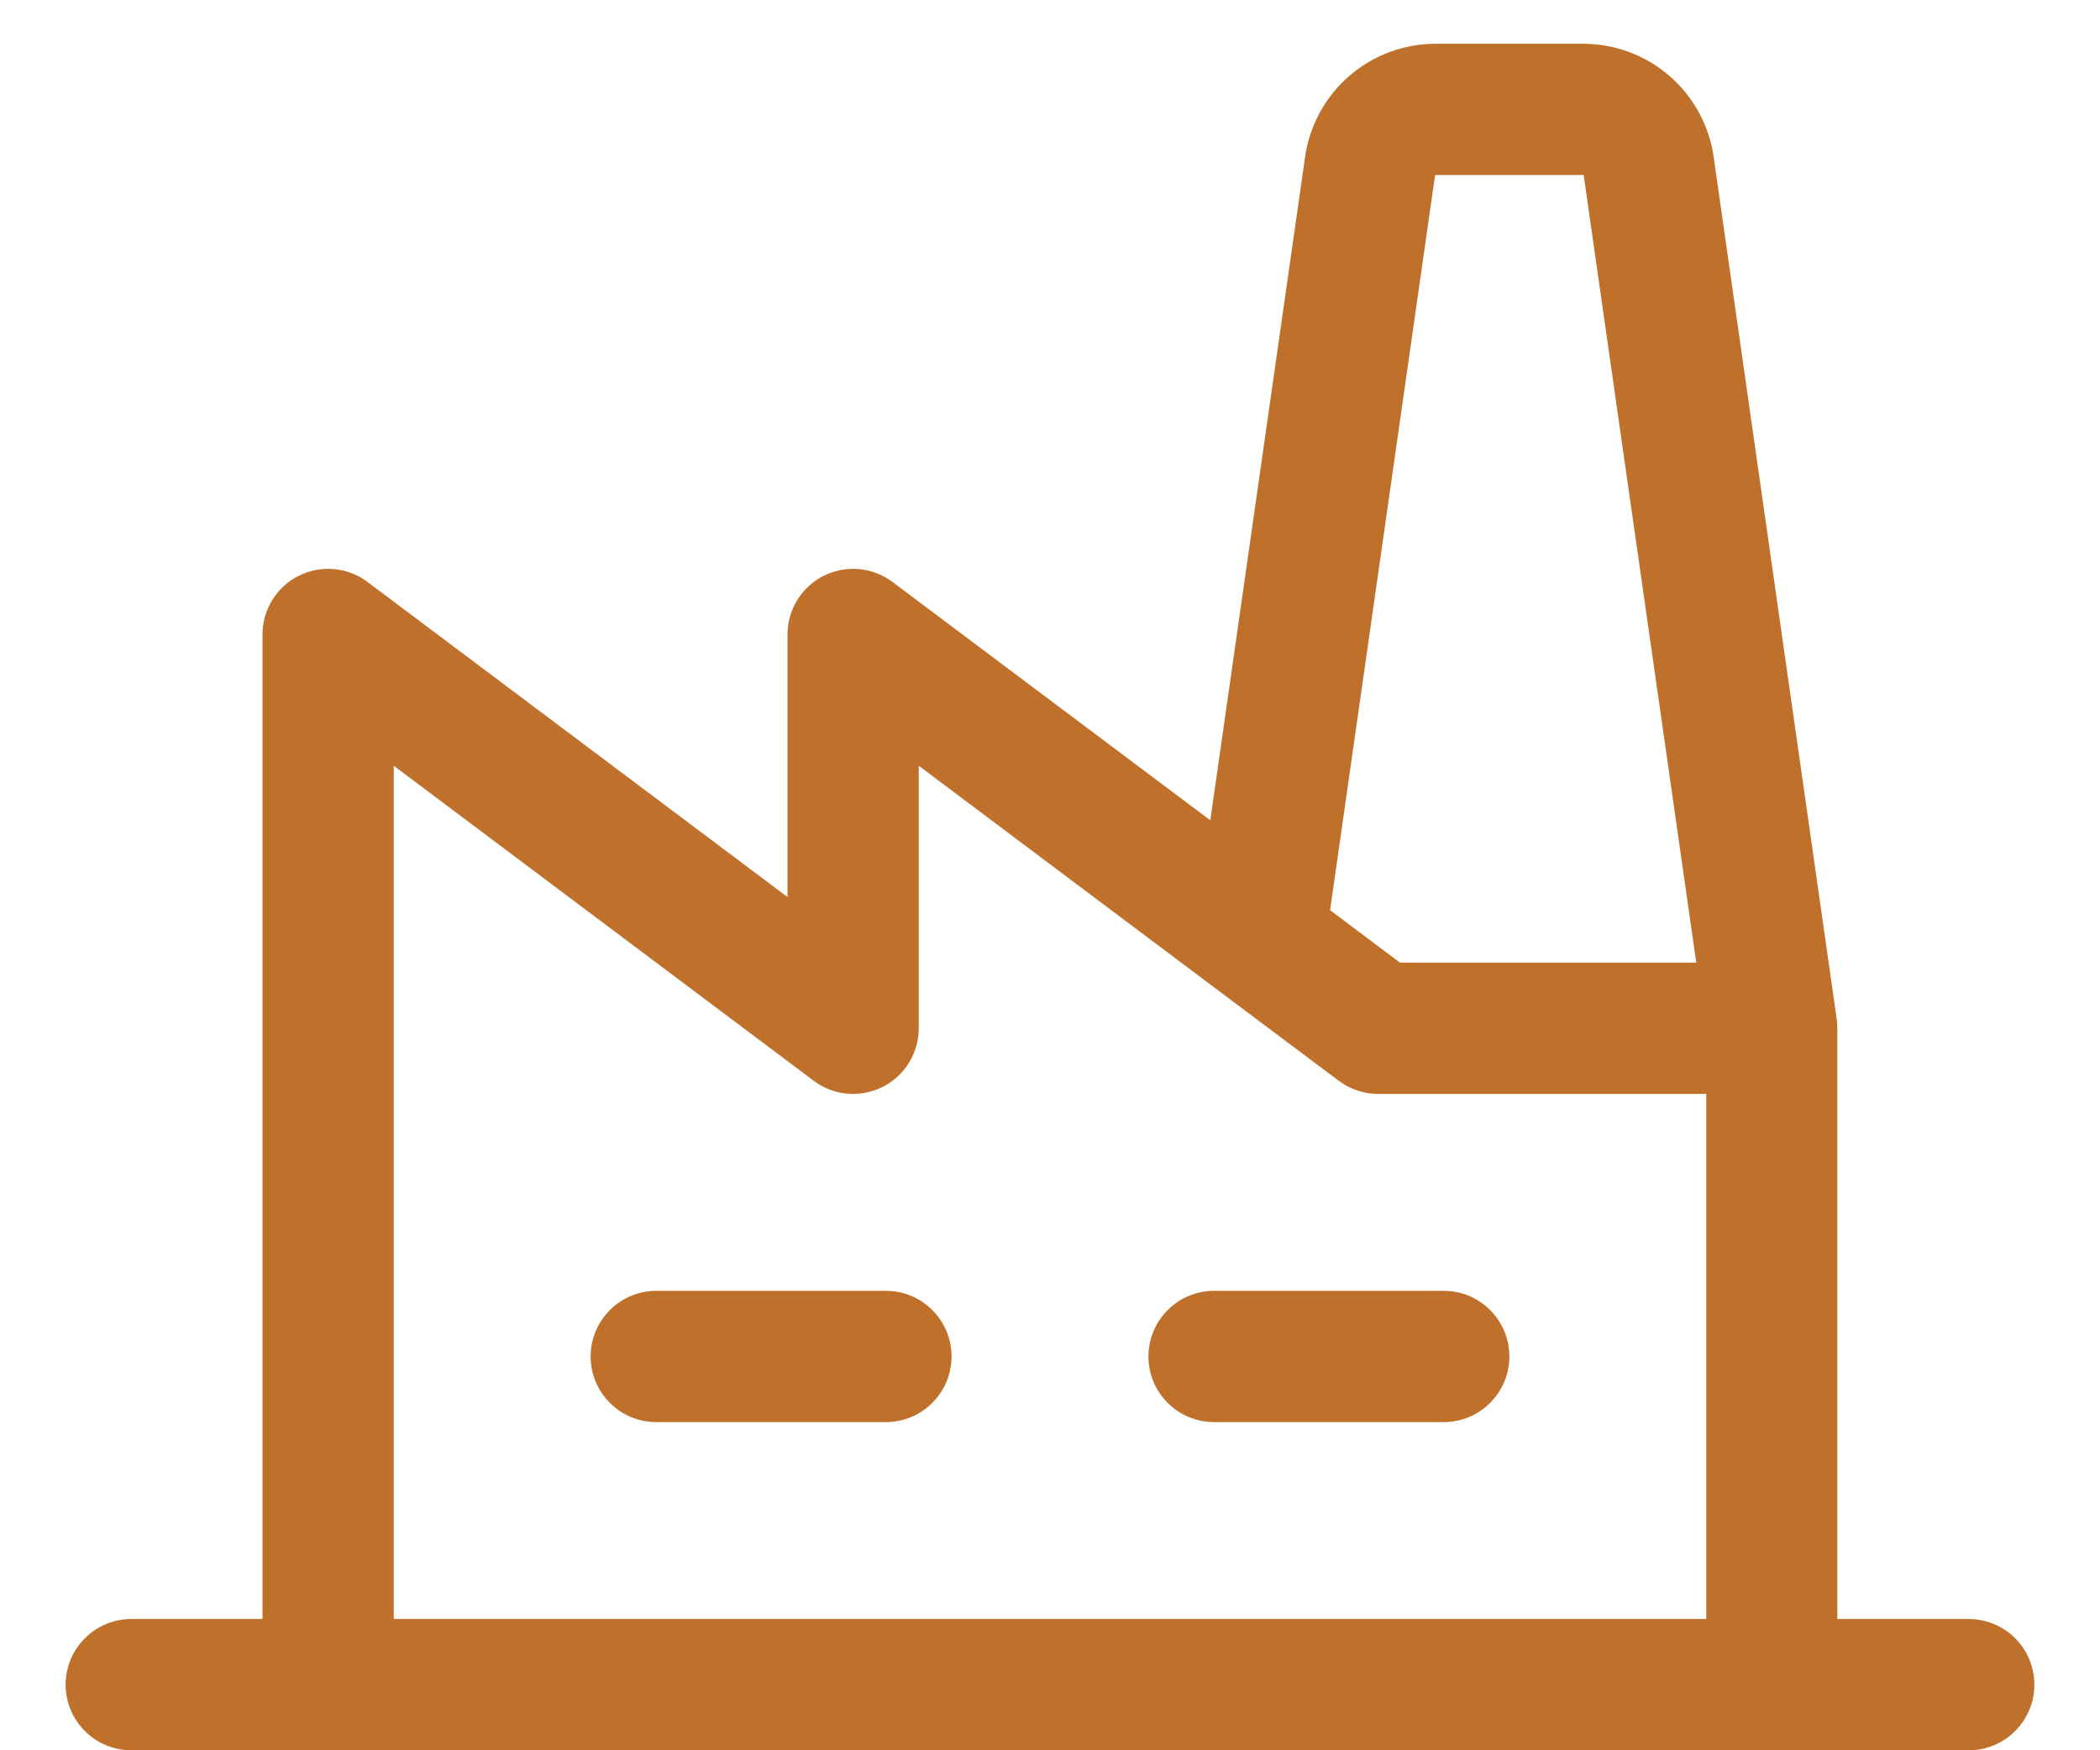
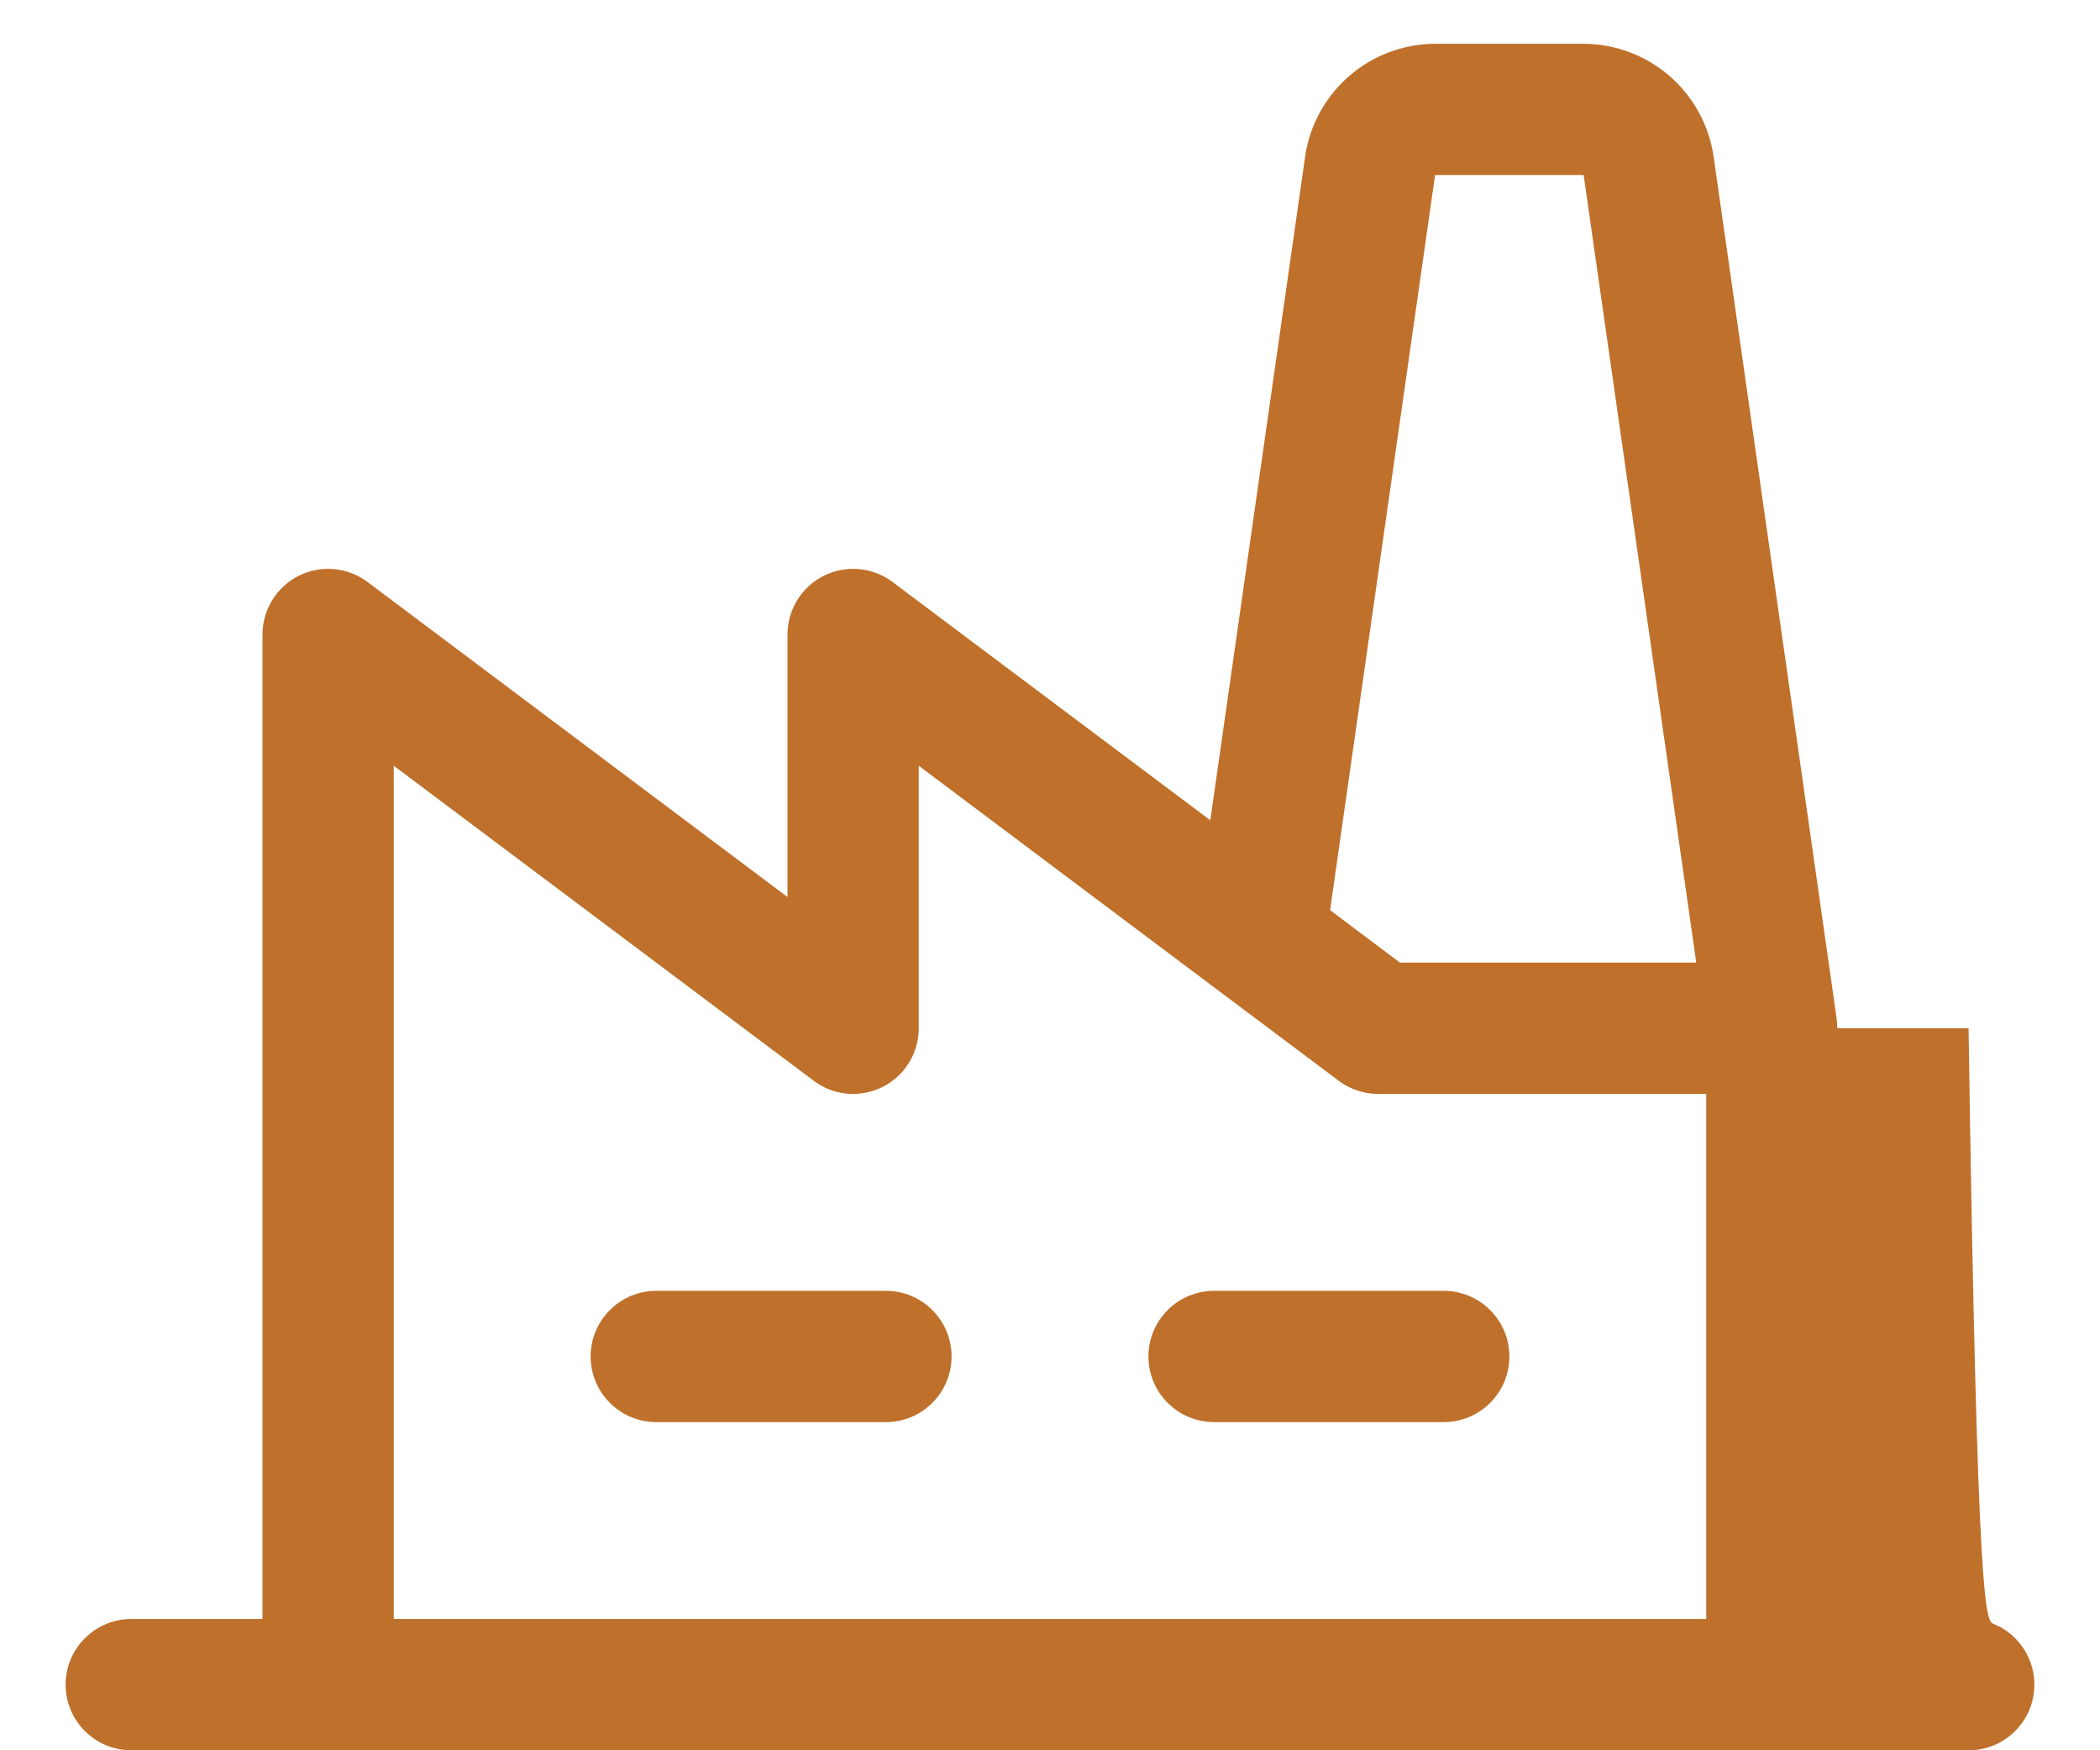
<svg xmlns="http://www.w3.org/2000/svg" width="24" height="20" viewBox="0 0 24 20" fill="none">
-   <path d="M10.875 15.5C10.875 15.699 10.796 15.89 10.655 16.03C10.515 16.171 10.324 16.25 10.125 16.25H7.5C7.301 16.25 7.11 16.171 6.97 16.03C6.829 15.89 6.75 15.699 6.75 15.5C6.75 15.301 6.829 15.11 6.97 14.97C7.11 14.829 7.301 14.75 7.5 14.75H10.125C10.324 14.75 10.515 14.829 10.655 14.97C10.796 15.11 10.875 15.301 10.875 15.5ZM16.5 14.75H13.875C13.676 14.75 13.485 14.829 13.345 14.97C13.204 15.11 13.125 15.301 13.125 15.5C13.125 15.699 13.204 15.89 13.345 16.03C13.485 16.171 13.676 16.25 13.875 16.25H16.5C16.699 16.25 16.89 16.171 17.03 16.03C17.171 15.89 17.25 15.699 17.25 15.5C17.25 15.301 17.171 15.11 17.03 14.97C16.89 14.829 16.699 14.75 16.5 14.75ZM23.25 19.25C23.25 19.449 23.171 19.64 23.03 19.78C22.89 19.921 22.699 20 22.5 20H1.5C1.301 20 1.11 19.921 0.97 19.78C0.829 19.64 0.75 19.449 0.75 19.25C0.75 19.051 0.829 18.86 0.97 18.72C1.11 18.579 1.301 18.5 1.5 18.5H3V7.25C3 7.111 3.039 6.974 3.112 6.856C3.185 6.737 3.29 6.641 3.415 6.579C3.539 6.517 3.679 6.491 3.817 6.503C3.956 6.516 4.089 6.566 4.2 6.65L9 10.25V7.25C9 7.111 9.039 6.974 9.112 6.856C9.185 6.737 9.29 6.641 9.415 6.579C9.539 6.517 9.679 6.491 9.817 6.503C9.956 6.516 10.089 6.566 10.2 6.65L13.832 9.373L14.916 1.788C14.968 1.431 15.147 1.105 15.419 0.869C15.692 0.632 16.04 0.502 16.401 0.5H18.099C18.46 0.502 18.808 0.632 19.081 0.869C19.353 1.105 19.532 1.431 19.584 1.788L20.991 11.644C20.991 11.644 20.998 11.717 20.998 11.75V18.5H22.498C22.597 18.5 22.695 18.519 22.786 18.557C22.877 18.594 22.96 18.649 23.03 18.719C23.099 18.789 23.155 18.871 23.193 18.963C23.23 19.054 23.25 19.151 23.25 19.25ZM15.201 10.4L16 11H19.386L18.099 2H16.401L15.201 10.4ZM4.5 18.5H19.5V12.5H15.75C15.588 12.5 15.43 12.447 15.3 12.35L13.95 11.338L10.5 8.75V11.75C10.5 11.889 10.461 12.026 10.388 12.144C10.315 12.263 10.21 12.358 10.085 12.421C9.961 12.483 9.821 12.509 9.683 12.497C9.544 12.485 9.411 12.434 9.3 12.35L4.5 8.75V18.5Z" fill="#BF702B" />
+   <path d="M10.875 15.5C10.875 15.699 10.796 15.89 10.655 16.03C10.515 16.171 10.324 16.25 10.125 16.25H7.5C7.301 16.25 7.11 16.171 6.97 16.03C6.829 15.89 6.75 15.699 6.75 15.5C6.75 15.301 6.829 15.11 6.97 14.97C7.11 14.829 7.301 14.75 7.5 14.75H10.125C10.324 14.75 10.515 14.829 10.655 14.97C10.796 15.11 10.875 15.301 10.875 15.5ZM16.5 14.75H13.875C13.676 14.75 13.485 14.829 13.345 14.97C13.204 15.11 13.125 15.301 13.125 15.5C13.125 15.699 13.204 15.89 13.345 16.03C13.485 16.171 13.676 16.25 13.875 16.25H16.5C16.699 16.25 16.89 16.171 17.03 16.03C17.171 15.89 17.25 15.699 17.25 15.5C17.25 15.301 17.171 15.11 17.03 14.97C16.89 14.829 16.699 14.75 16.5 14.75ZM23.25 19.25C23.25 19.449 23.171 19.64 23.03 19.78C22.89 19.921 22.699 20 22.5 20H1.5C1.301 20 1.11 19.921 0.97 19.78C0.829 19.64 0.75 19.449 0.75 19.25C0.75 19.051 0.829 18.86 0.97 18.72C1.11 18.579 1.301 18.5 1.5 18.5H3V7.25C3 7.111 3.039 6.974 3.112 6.856C3.185 6.737 3.29 6.641 3.415 6.579C3.539 6.517 3.679 6.491 3.817 6.503C3.956 6.516 4.089 6.566 4.2 6.65L9 10.25V7.25C9 7.111 9.039 6.974 9.112 6.856C9.185 6.737 9.29 6.641 9.415 6.579C9.539 6.517 9.679 6.491 9.817 6.503C9.956 6.516 10.089 6.566 10.2 6.65L13.832 9.373L14.916 1.788C14.968 1.431 15.147 1.105 15.419 0.869C15.692 0.632 16.04 0.502 16.401 0.5H18.099C18.46 0.502 18.808 0.632 19.081 0.869C19.353 1.105 19.532 1.431 19.584 1.788L20.991 11.644C20.991 11.644 20.998 11.717 20.998 11.75H22.498C22.597 18.5 22.695 18.519 22.786 18.557C22.877 18.594 22.96 18.649 23.03 18.719C23.099 18.789 23.155 18.871 23.193 18.963C23.23 19.054 23.25 19.151 23.25 19.25ZM15.201 10.4L16 11H19.386L18.099 2H16.401L15.201 10.4ZM4.5 18.5H19.5V12.5H15.75C15.588 12.5 15.43 12.447 15.3 12.35L13.95 11.338L10.5 8.75V11.75C10.5 11.889 10.461 12.026 10.388 12.144C10.315 12.263 10.21 12.358 10.085 12.421C9.961 12.483 9.821 12.509 9.683 12.497C9.544 12.485 9.411 12.434 9.3 12.35L4.5 8.75V18.5Z" fill="#BF702B" />
</svg>